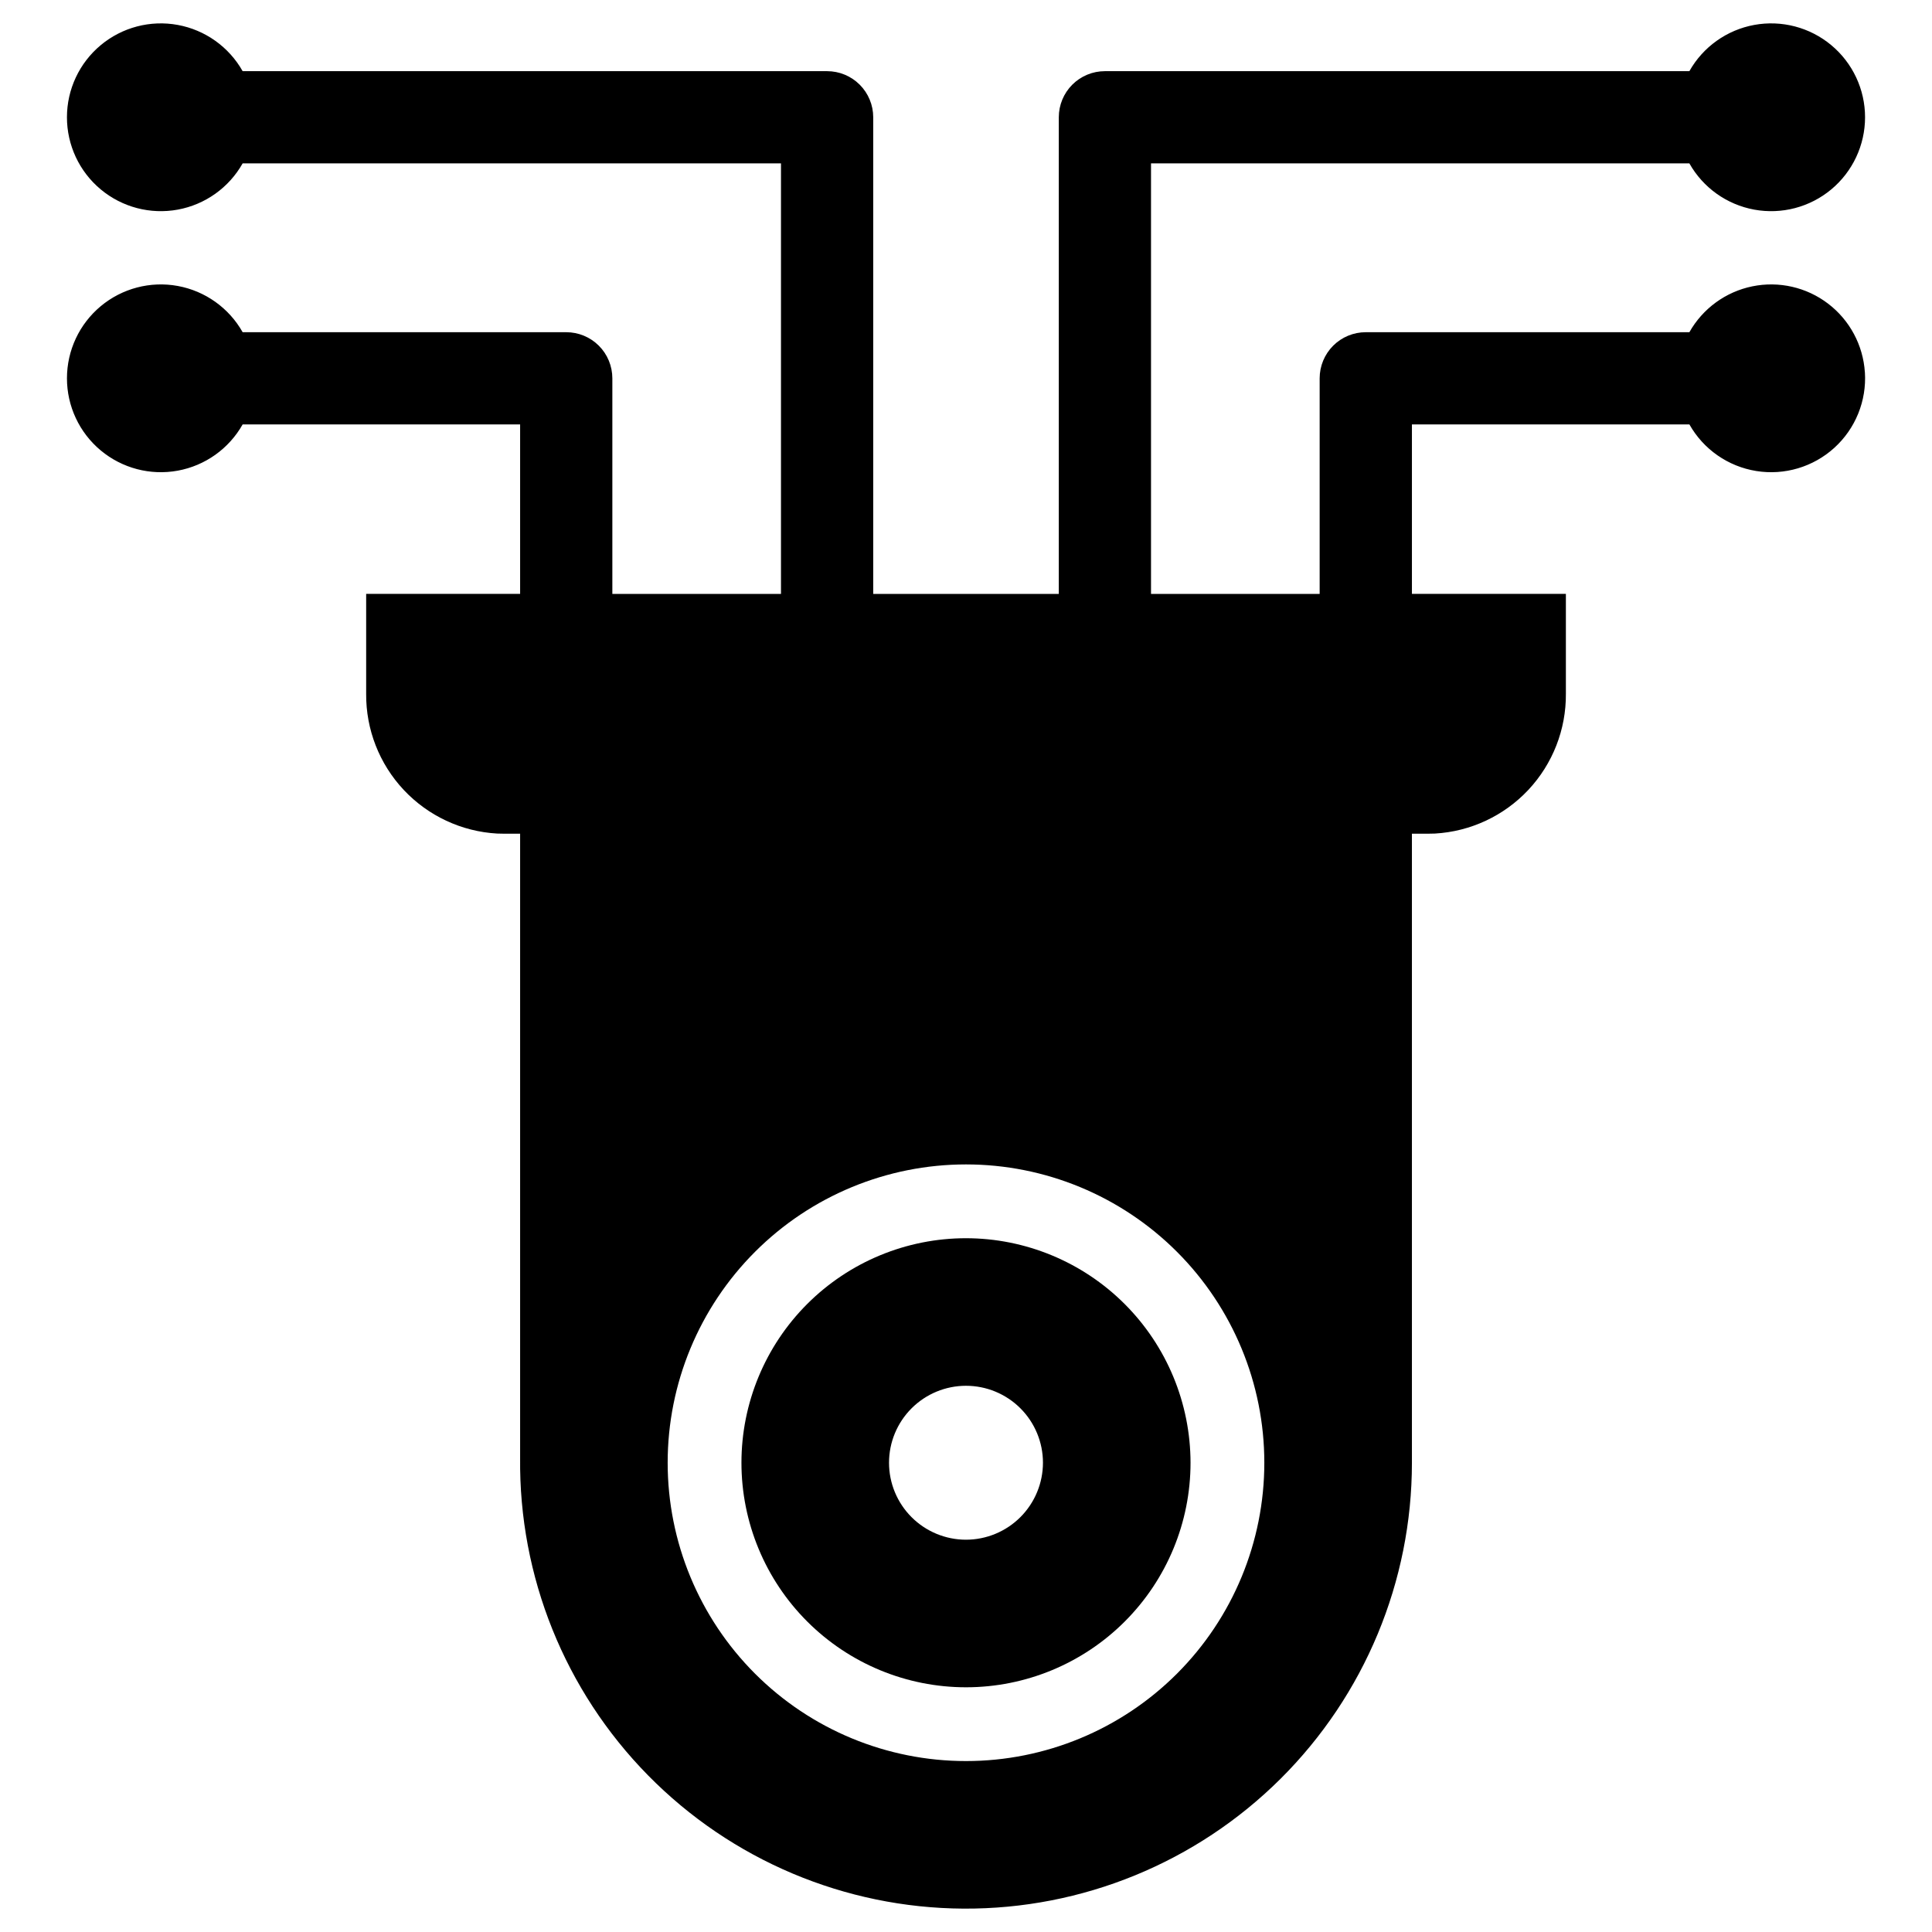
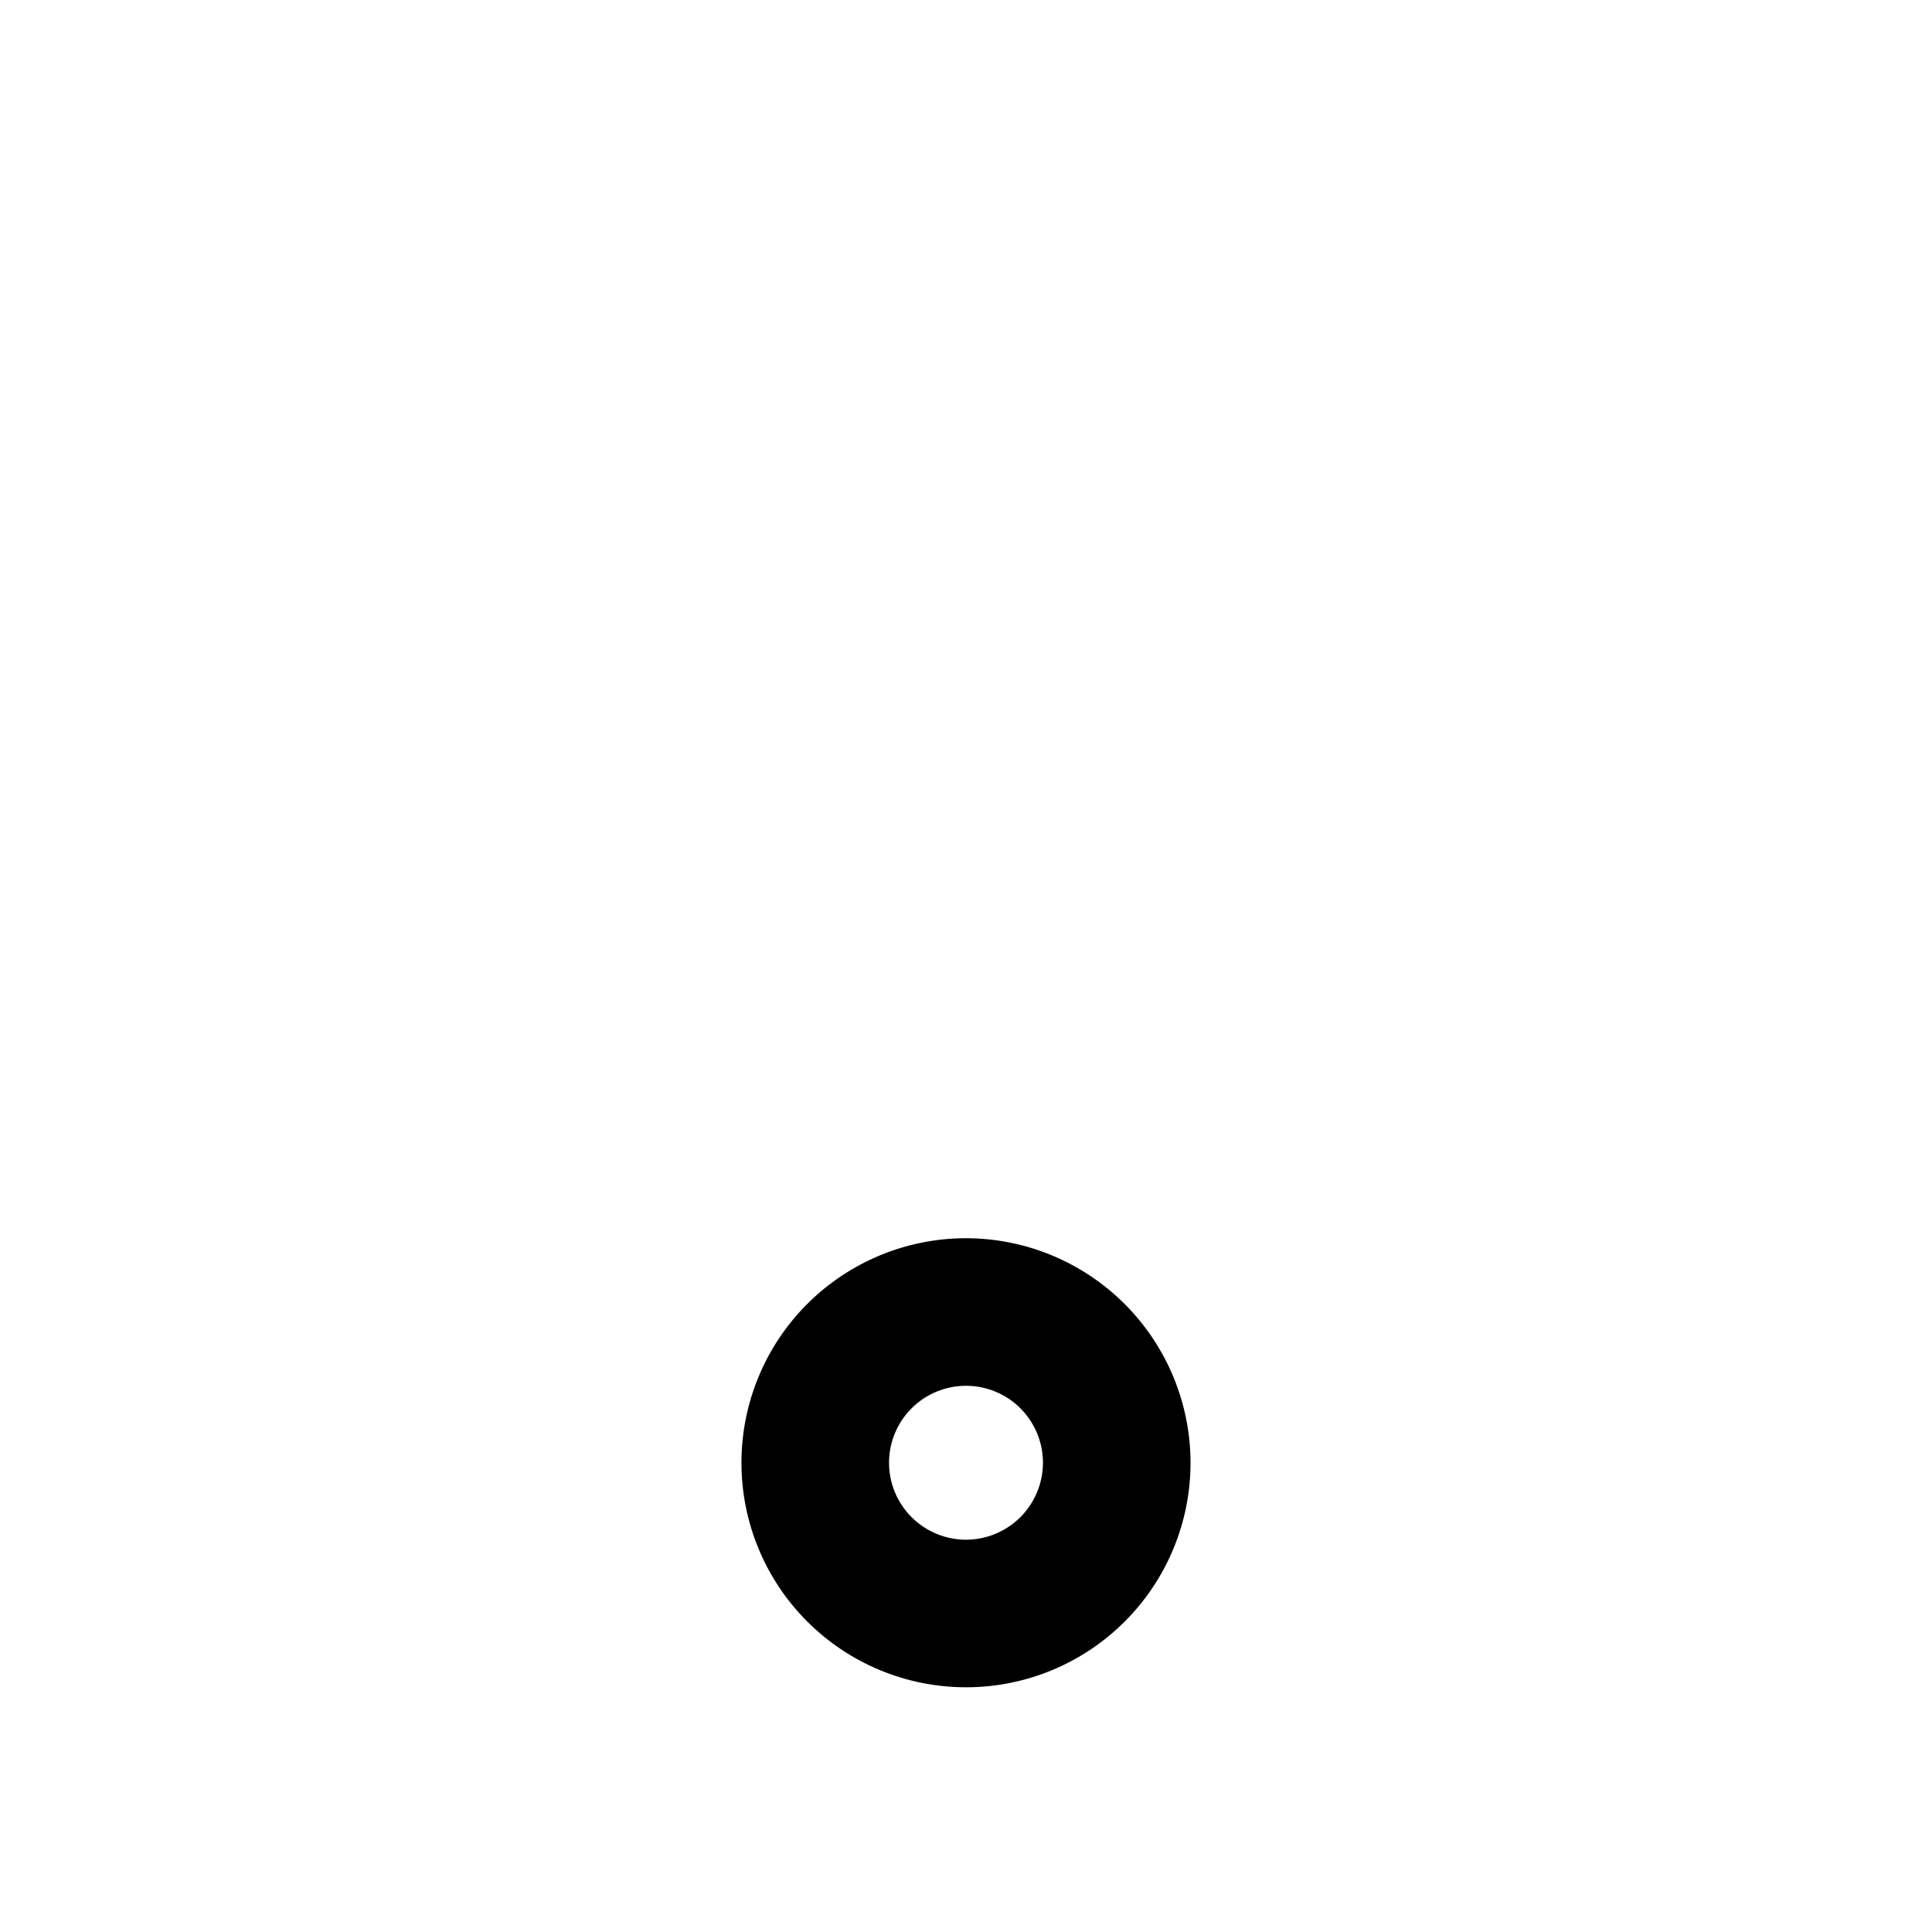
<svg xmlns="http://www.w3.org/2000/svg" fill="#000000" width="800px" height="800px" version="1.1" viewBox="144 144 512 512">
  <g>
-     <path d="m638.21 242.66c-0.461-7.184-4.016-13.816-9.738-18.184-5.723-4.367-13.055-6.039-20.105-4.59-7.051 1.449-13.129 5.883-16.664 12.152h-85.758c-3.242 0-6.352 1.285-8.645 3.578-2.289 2.293-3.578 5.402-3.578 8.645v57.129h-44.691v-114.09h142.67c3.625 6.434 9.922 10.922 17.188 12.254 7.262 1.332 14.742-0.633 20.418-5.359 5.672-4.727 8.953-11.73 8.953-19.117 0-7.383-3.281-14.387-8.953-19.113-5.676-4.731-13.156-6.691-20.418-5.359-7.266 1.332-13.562 5.82-17.188 12.254h-154.89c-3.238 0-6.348 1.285-8.641 3.578-2.293 2.293-3.578 5.402-3.578 8.641v126.32h-49.18v-126.32c0-3.238-1.289-6.348-3.582-8.641-2.293-2.293-5.398-3.578-8.641-3.578h-154.89c-3.629-6.434-9.926-10.922-17.191-12.254-7.262-1.332-14.742 0.629-20.414 5.359-5.676 4.727-8.953 11.73-8.953 19.113 0 7.387 3.277 14.391 8.953 19.117 5.672 4.727 13.152 6.691 20.414 5.359 7.266-1.332 13.562-5.82 17.191-12.254h142.67v114.09h-44.691v-57.129c0-3.242-1.285-6.352-3.578-8.645-2.293-2.293-5.402-3.578-8.645-3.578h-85.754c-3.629-6.434-9.926-10.922-17.191-12.254-7.262-1.332-14.742 0.633-20.414 5.359-5.676 4.727-8.953 11.73-8.953 19.117 0 7.383 3.277 14.387 8.953 19.113 5.672 4.727 13.152 6.691 20.414 5.359 7.266-1.332 13.562-5.82 17.191-12.254h73.535v44.91h-40.801v26.492-0.004c-0.074 9.449 3.488 18.562 9.949 25.453 6.461 6.891 15.324 11.035 24.754 11.574 0.566 0.023 1.133 0.035 1.707 0.035h4.391v165.4c-0.348 31.449 11.859 61.742 33.918 84.164 22.055 22.426 52.141 35.129 83.594 35.305 31.453 0.172 61.68-12.203 83.98-34.379 22.301-22.18 34.844-52.336 34.844-83.789v-166.7h4.391c0.57 0 1.141-0.012 1.707-0.035h-0.004c9.434-0.539 18.297-4.684 24.758-11.574 6.457-6.891 10.02-16.004 9.949-25.453v-26.488h-40.801v-44.91h73.535c3.719 6.598 10.238 11.141 17.715 12.344 7.473 1.207 15.09-1.059 20.695-6.148 5.606-5.094 8.586-12.461 8.098-20.016zm-238.21 368.04c-20.969 0-41.078-8.328-55.906-23.156-14.824-14.828-23.156-34.934-23.156-55.902s8.332-41.078 23.156-55.902c14.828-14.828 34.938-23.156 55.906-23.156 20.965 0 41.074 8.328 55.902 23.156 14.824 14.824 23.156 34.934 23.156 55.902s-8.328 41.078-23.156 55.902c-14.828 14.828-34.938 23.156-55.902 23.156z" />
    <path d="m400 472.14c-15.781 0-30.918 6.269-42.078 17.426-11.16 11.16-17.43 26.297-17.43 42.078s6.269 30.918 17.43 42.074c11.16 11.16 26.297 17.43 42.078 17.43s30.914-6.269 42.074-17.43c11.16-11.156 17.43-26.293 17.43-42.074-0.02-15.777-6.293-30.902-17.449-42.059s-26.281-17.43-42.055-17.445zm0 79.898c-5.41 0-10.598-2.148-14.422-5.973-3.828-3.824-5.977-9.012-5.977-14.422s2.148-10.598 5.977-14.422c3.824-3.824 9.012-5.973 14.422-5.973 5.406 0 10.594 2.148 14.422 5.973 3.824 3.824 5.973 9.012 5.973 14.422-0.008 5.406-2.16 10.59-5.981 14.414-3.824 3.824-9.008 5.973-14.414 5.981z" />
  </g>
</svg>